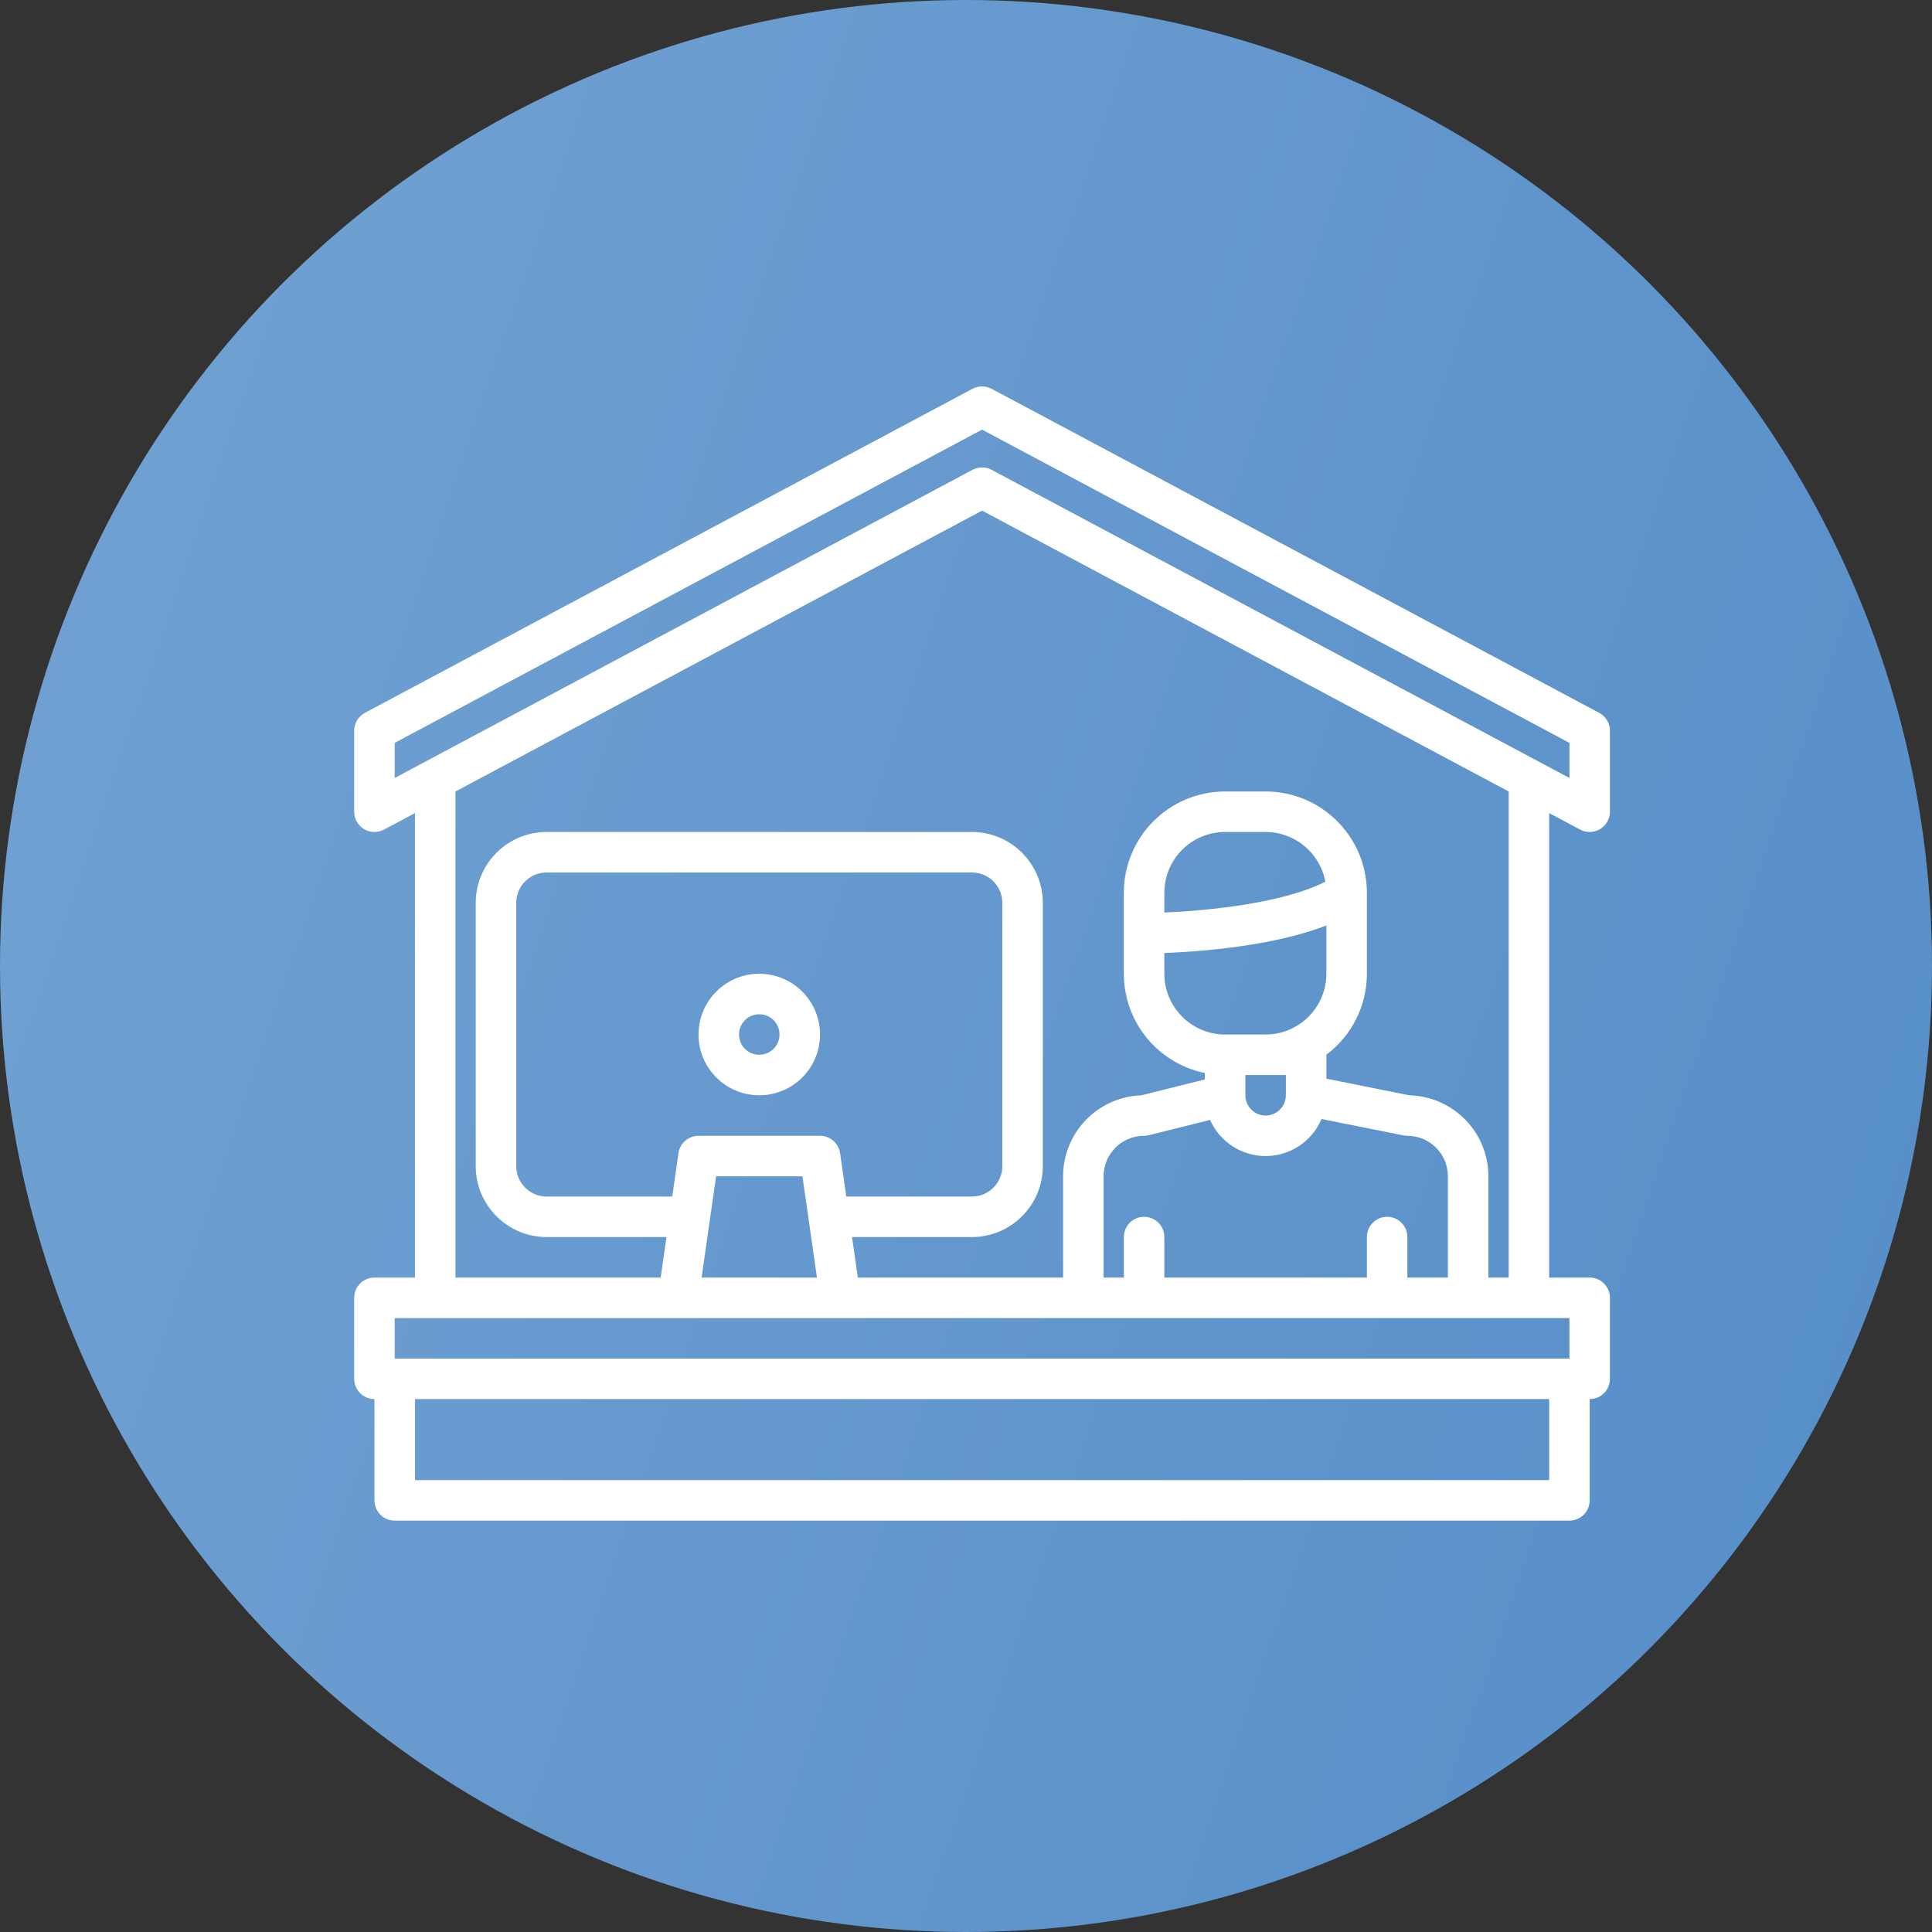
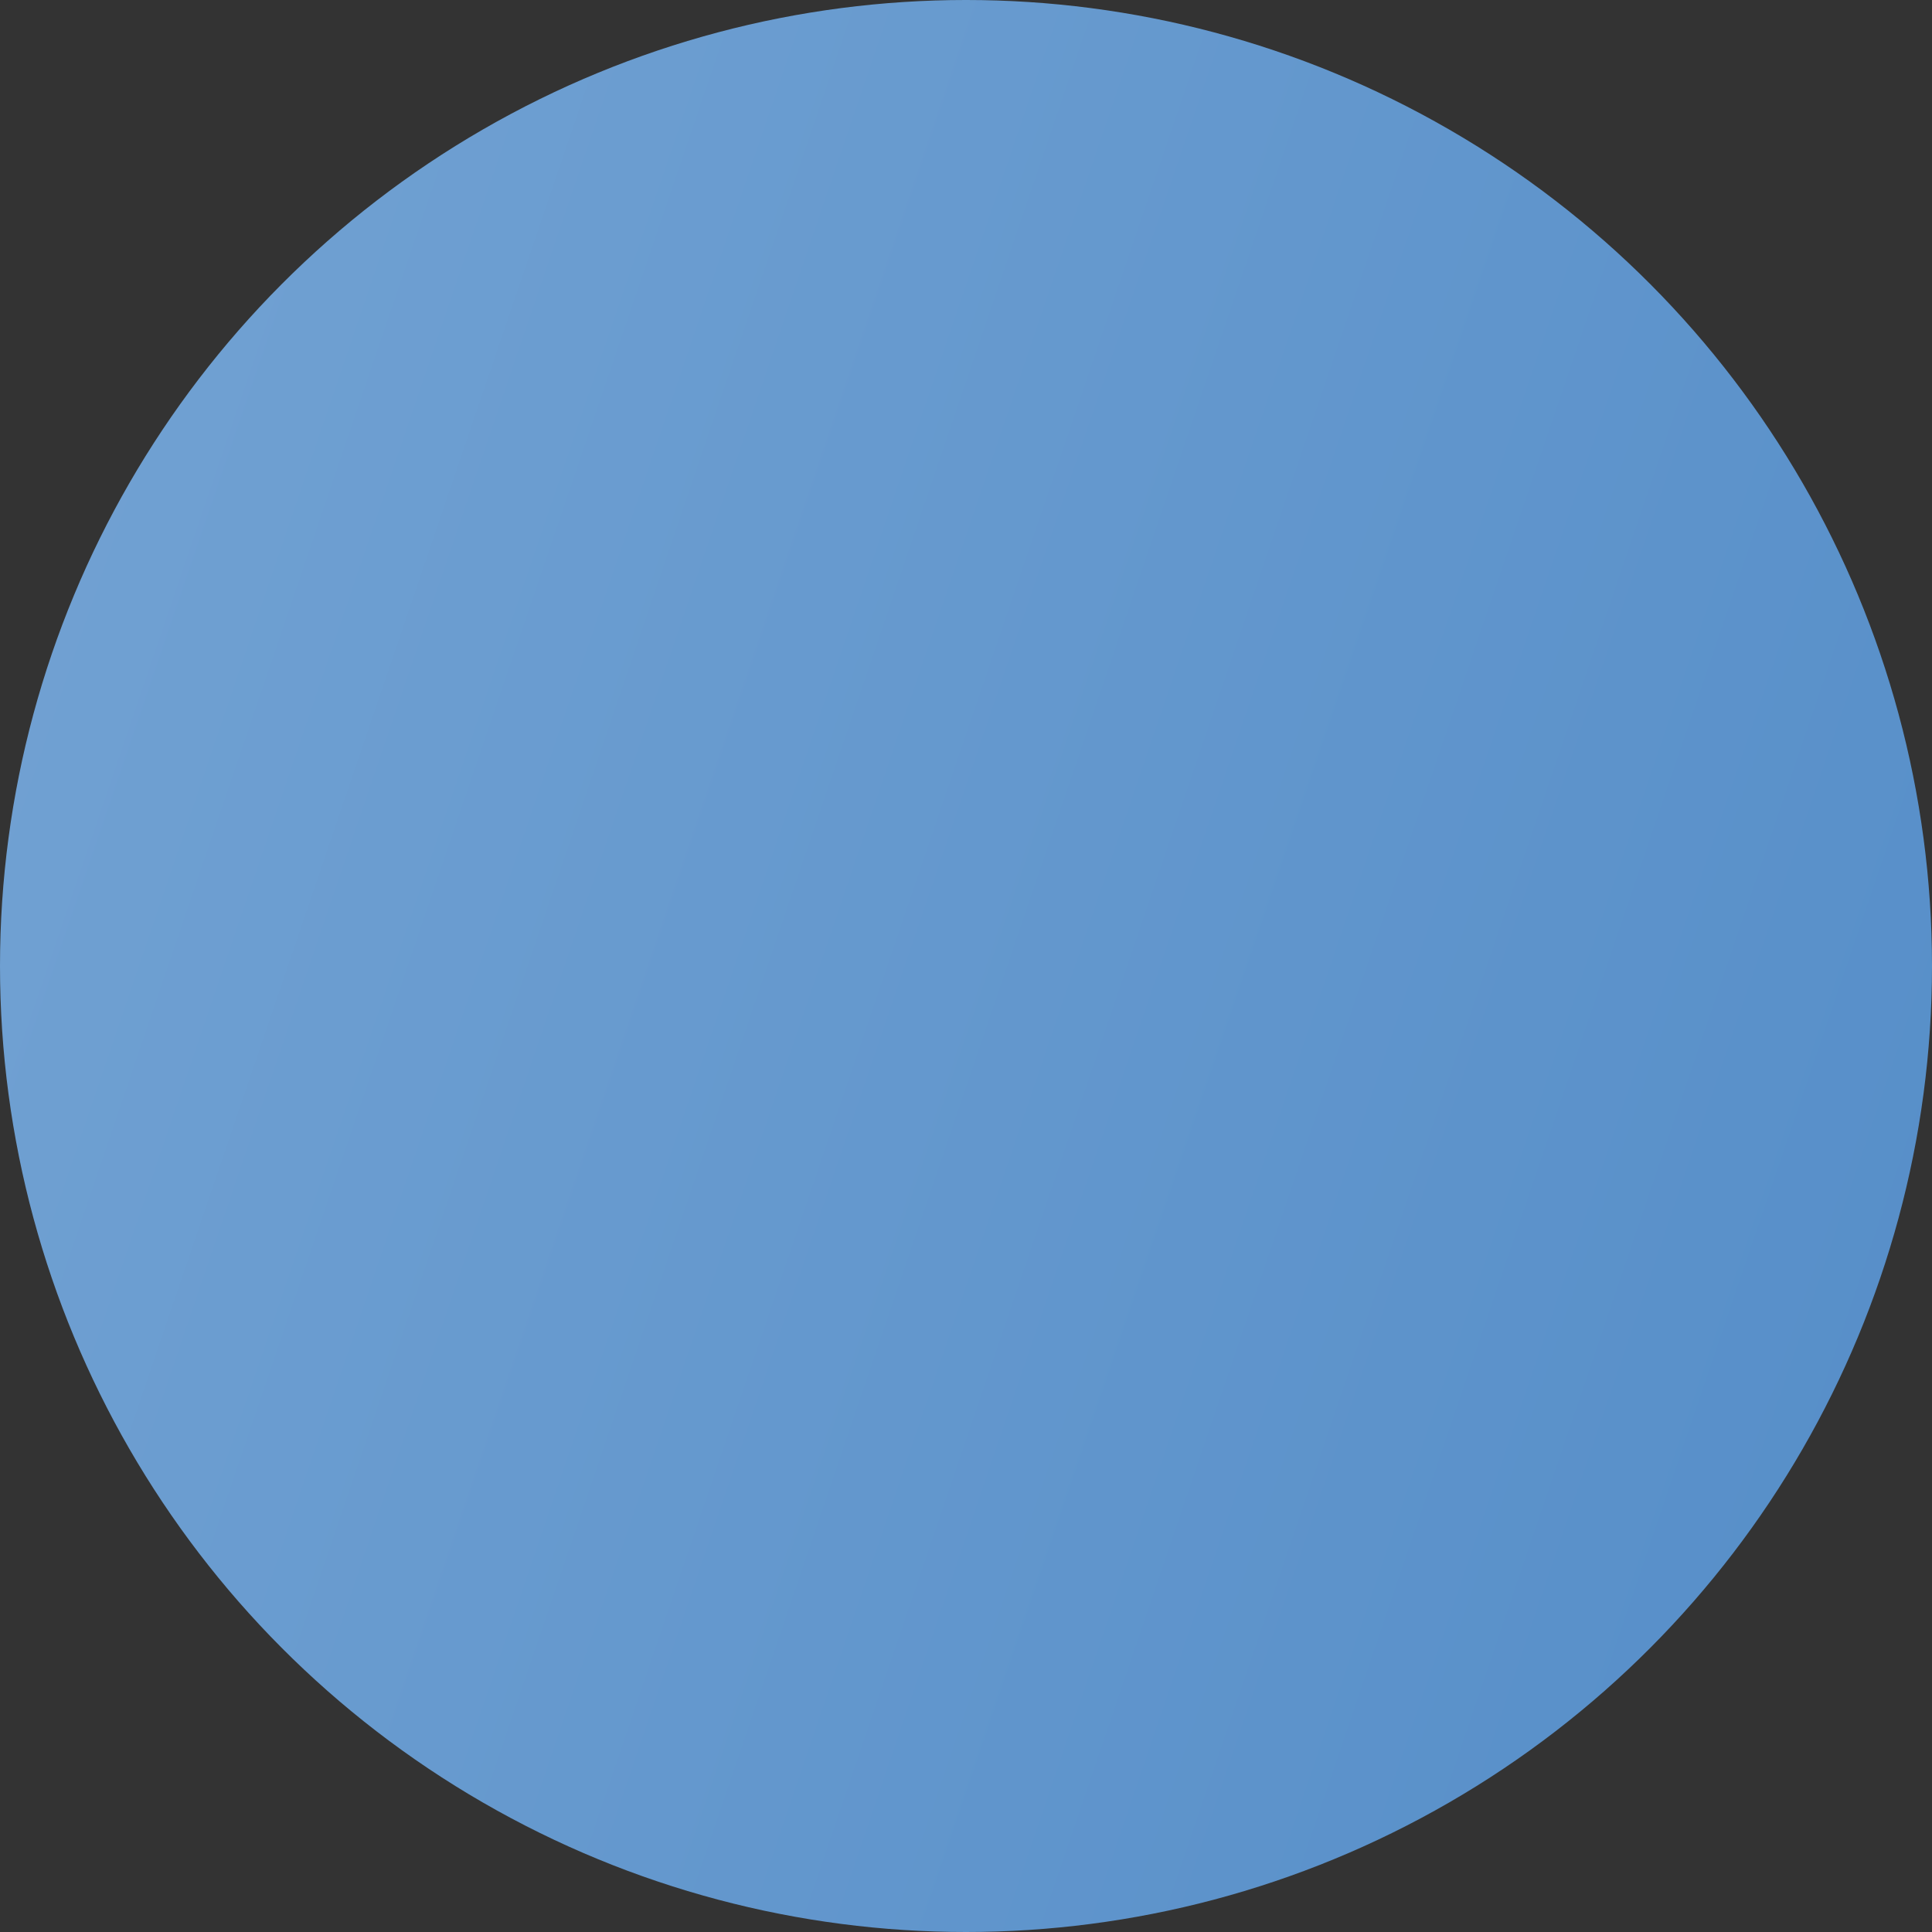
<svg xmlns="http://www.w3.org/2000/svg" width="60px" height="60px" viewBox="0 0 60 60" version="1.1">
  <rect x="0" y="0" width="60" height="60" fill="#333333" stroke="none" />
  <title>Group 8</title>
  <defs>
    <linearGradient x1="-56.477%" y1="-37.961%" x2="307.68%" y2="85.836%" id="linearGradient-1">
      <stop stop-color="#83AED9" offset="0%" />
      <stop stop-color="#266CB7" offset="100%" />
    </linearGradient>
  </defs>
  <g id="Page-1" stroke="none" stroke-width="1" fill="none" fill-rule="evenodd">
    <g id="newpage" transform="translate(-162, -322)">
      <g id="icons-block" transform="translate(132, 298)">
        <g id="Group-8" transform="translate(30, 24)">
          <circle id="Oval-Copy" fill="url(#linearGradient-1)" cx="30" cy="30" r="30" />
          <g id="home-office" transform="translate(11, 12)" fill="#FFFFFF" fill-rule="nonzero">
-             <path d="M19.203,0.074 C19.388,-0.024 19.61,-0.024 19.794,0.074 L19.794,0.074 L38.664,10.138 C38.869,10.247 38.998,10.46 38.998,10.693 L38.998,10.693 L38.998,13.209 C38.998,13.43 38.882,13.634 38.692,13.748 C38.503,13.862 38.268,13.868 38.073,13.764 L38.073,13.764 L37.111,13.251 L37.111,27.676 L38.369,27.676 C38.716,27.676 38.998,27.957 38.998,28.305 L38.998,28.305 L38.998,30.821 C38.998,31.168 38.716,31.45 38.369,31.45 L38.369,31.45 L38.369,34.595 C38.369,34.942 38.087,35.224 37.74,35.224 L37.74,35.224 L1.258,35.224 C0.911,35.224 0.629,34.942 0.629,34.595 L0.629,34.595 L0.629,31.45 C0.282,31.45 -6.16608986e-14,31.168 -6.16608986e-14,30.821 L-6.16608986e-14,30.821 L-6.16608986e-14,28.305 C-6.16608986e-14,27.957 0.282,27.676 0.629,27.676 L0.629,27.676 L1.887,27.676 L1.887,13.251 L0.925,13.764 C0.73,13.868 0.495,13.862 0.305,13.748 C0.116,13.634 -6.16608986e-14,13.43 -6.16608986e-14,13.209 L-6.16608986e-14,13.209 L-6.16608986e-14,10.693 C-6.16608986e-14,10.46 0.128,10.247 0.333,10.138 L0.333,10.138 Z M37.111,31.45 L1.887,31.45 L1.887,33.966 L37.111,33.966 L37.111,31.45 Z M37.74,28.934 L1.258,28.934 L1.258,30.192 L37.74,30.192 L37.74,28.934 Z M19.499,3.858 L3.145,12.58 L3.145,27.676 L9.518,27.676 L9.698,26.418 L5.975,26.418 C4.76,26.416 3.775,25.431 3.774,24.216 L3.774,24.216 L3.774,16.039 C3.775,14.824 4.76,13.839 5.975,13.838 L5.975,13.838 L19.184,13.838 C20.4,13.839 21.384,14.824 21.386,16.039 L21.386,16.039 L21.386,24.216 C21.384,25.431 20.4,26.416 19.184,26.418 L19.184,26.418 L15.461,26.418 L15.641,27.676 L22.015,27.676 L22.015,24.531 C22.016,23.174 23.092,22.062 24.448,22.016 L24.448,22.016 L26.418,21.523 L26.418,21.323 C24.954,21.022 23.903,19.735 23.902,18.241 L23.902,18.241 L23.902,15.725 C23.903,13.989 25.31,12.582 27.047,12.58 L27.047,12.58 L28.305,12.58 C30.041,12.582 31.448,13.989 31.45,15.725 L31.45,15.725 L31.45,18.241 C31.45,19.23 30.983,20.162 30.192,20.755 L30.192,20.755 L30.192,21.499 L32.774,22.016 C34.137,22.053 35.222,23.168 35.224,24.531 L35.224,24.531 L35.224,27.676 L35.853,27.676 L35.853,12.58 L19.499,3.858 Z M30.041,22.752 C29.748,23.444 29.071,23.896 28.32,23.902 C27.568,23.908 26.884,23.467 26.58,22.78 L26.58,22.78 L24.683,23.254 C24.633,23.266 24.582,23.273 24.531,23.273 C23.836,23.274 23.274,23.836 23.273,24.531 L23.273,24.531 L23.273,27.676 L23.902,27.676 L23.902,26.418 C23.902,26.07 24.183,25.789 24.531,25.789 C24.878,25.789 25.16,26.07 25.16,26.418 L25.16,26.418 L25.16,27.676 L31.45,27.676 L31.45,26.418 C31.45,26.07 31.731,25.789 32.079,25.789 C32.426,25.789 32.708,26.07 32.708,26.418 L32.708,26.418 L32.708,27.676 L33.966,27.676 L33.966,24.531 C33.965,23.836 33.402,23.274 32.708,23.273 C32.666,23.273 32.625,23.269 32.584,23.26 L32.584,23.26 Z M13.921,24.531 L11.239,24.531 L10.789,27.676 L14.371,27.676 L13.921,24.531 Z M19.184,15.096 L5.975,15.096 C5.455,15.096 5.032,15.518 5.032,16.039 L5.032,16.039 L5.032,24.216 C5.032,24.737 5.455,25.159 5.975,25.16 L5.975,25.16 L9.878,25.16 L10.07,23.813 C10.114,23.503 10.38,23.273 10.693,23.273 L10.693,23.273 L14.467,23.273 C14.78,23.273 15.045,23.503 15.09,23.813 L15.09,23.813 L15.282,25.16 L19.184,25.16 C19.705,25.159 20.127,24.737 20.128,24.216 L20.128,24.216 L20.128,16.039 C20.127,15.518 19.705,15.096 19.184,15.096 L19.184,15.096 Z M28.934,21.386 L27.676,21.386 L27.676,22.015 C27.676,22.362 27.957,22.644 28.305,22.644 C28.652,22.644 28.934,22.362 28.934,22.015 L28.934,22.015 L28.934,21.386 Z M12.58,18.241 C13.622,18.242 14.466,19.086 14.467,20.128 C14.467,21.17 13.622,22.015 12.58,22.015 C11.538,22.015 10.693,21.17 10.693,20.128 C10.693,19.086 11.538,18.241 12.58,18.241 Z M12.58,19.499 C12.232,19.499 11.951,19.78 11.951,20.128 C11.951,20.475 12.232,20.757 12.58,20.757 C12.927,20.756 13.208,20.475 13.209,20.128 C13.209,19.78 12.927,19.499 12.58,19.499 Z M30.192,16.741 C28.53,17.388 26.252,17.554 25.16,17.597 L25.16,17.597 L25.16,18.241 C25.161,19.282 26.005,20.126 27.047,20.128 L27.047,20.128 L28.305,20.128 C29.346,20.126 30.19,19.282 30.192,18.241 L30.192,18.241 Z M28.305,13.838 L27.047,13.838 C26.005,13.839 25.161,14.683 25.16,15.725 L25.16,15.725 L25.16,16.339 C26.512,16.283 28.852,16.05 30.16,15.382 C29.994,14.488 29.214,13.839 28.305,13.838 L28.305,13.838 Z M19.499,1.342 L1.258,11.07 L1.258,12.161 L19.203,2.59 C19.388,2.491 19.61,2.491 19.794,2.59 L19.794,2.59 L37.74,12.161 L37.74,11.07 L19.499,1.342 Z" id="Combined-Shape" />
-           </g>
+             </g>
        </g>
      </g>
    </g>
  </g>
</svg>